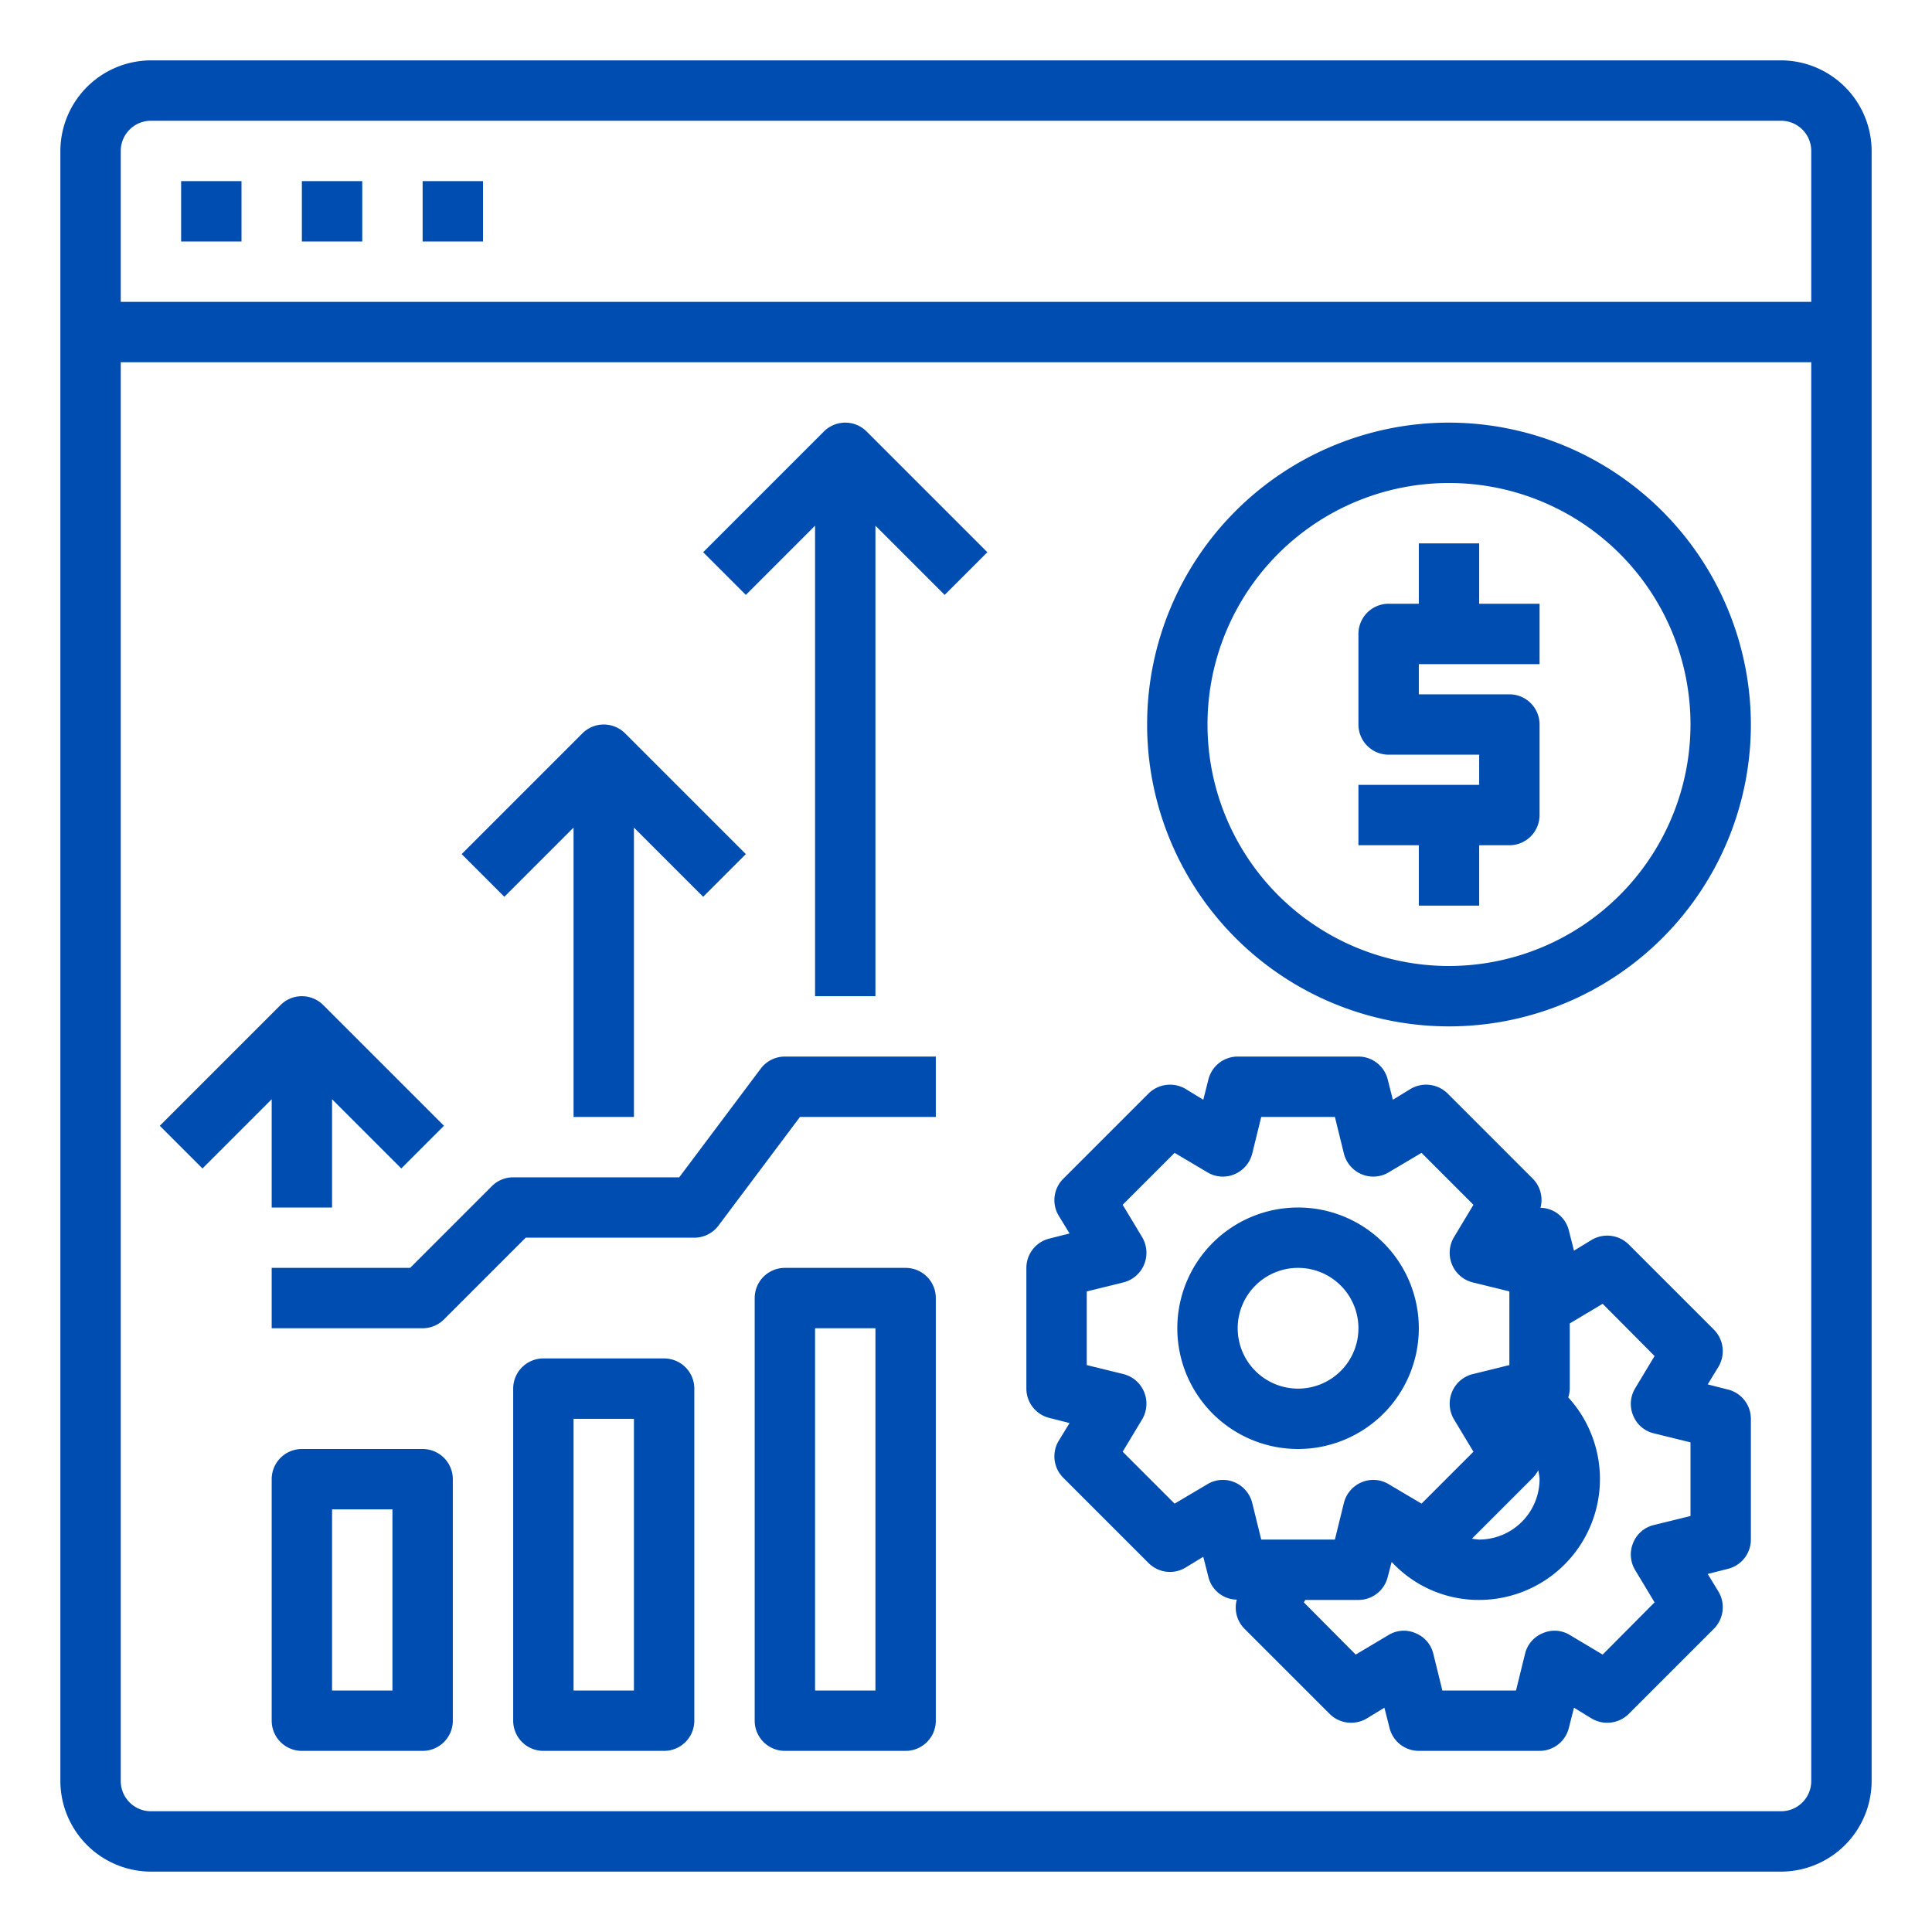
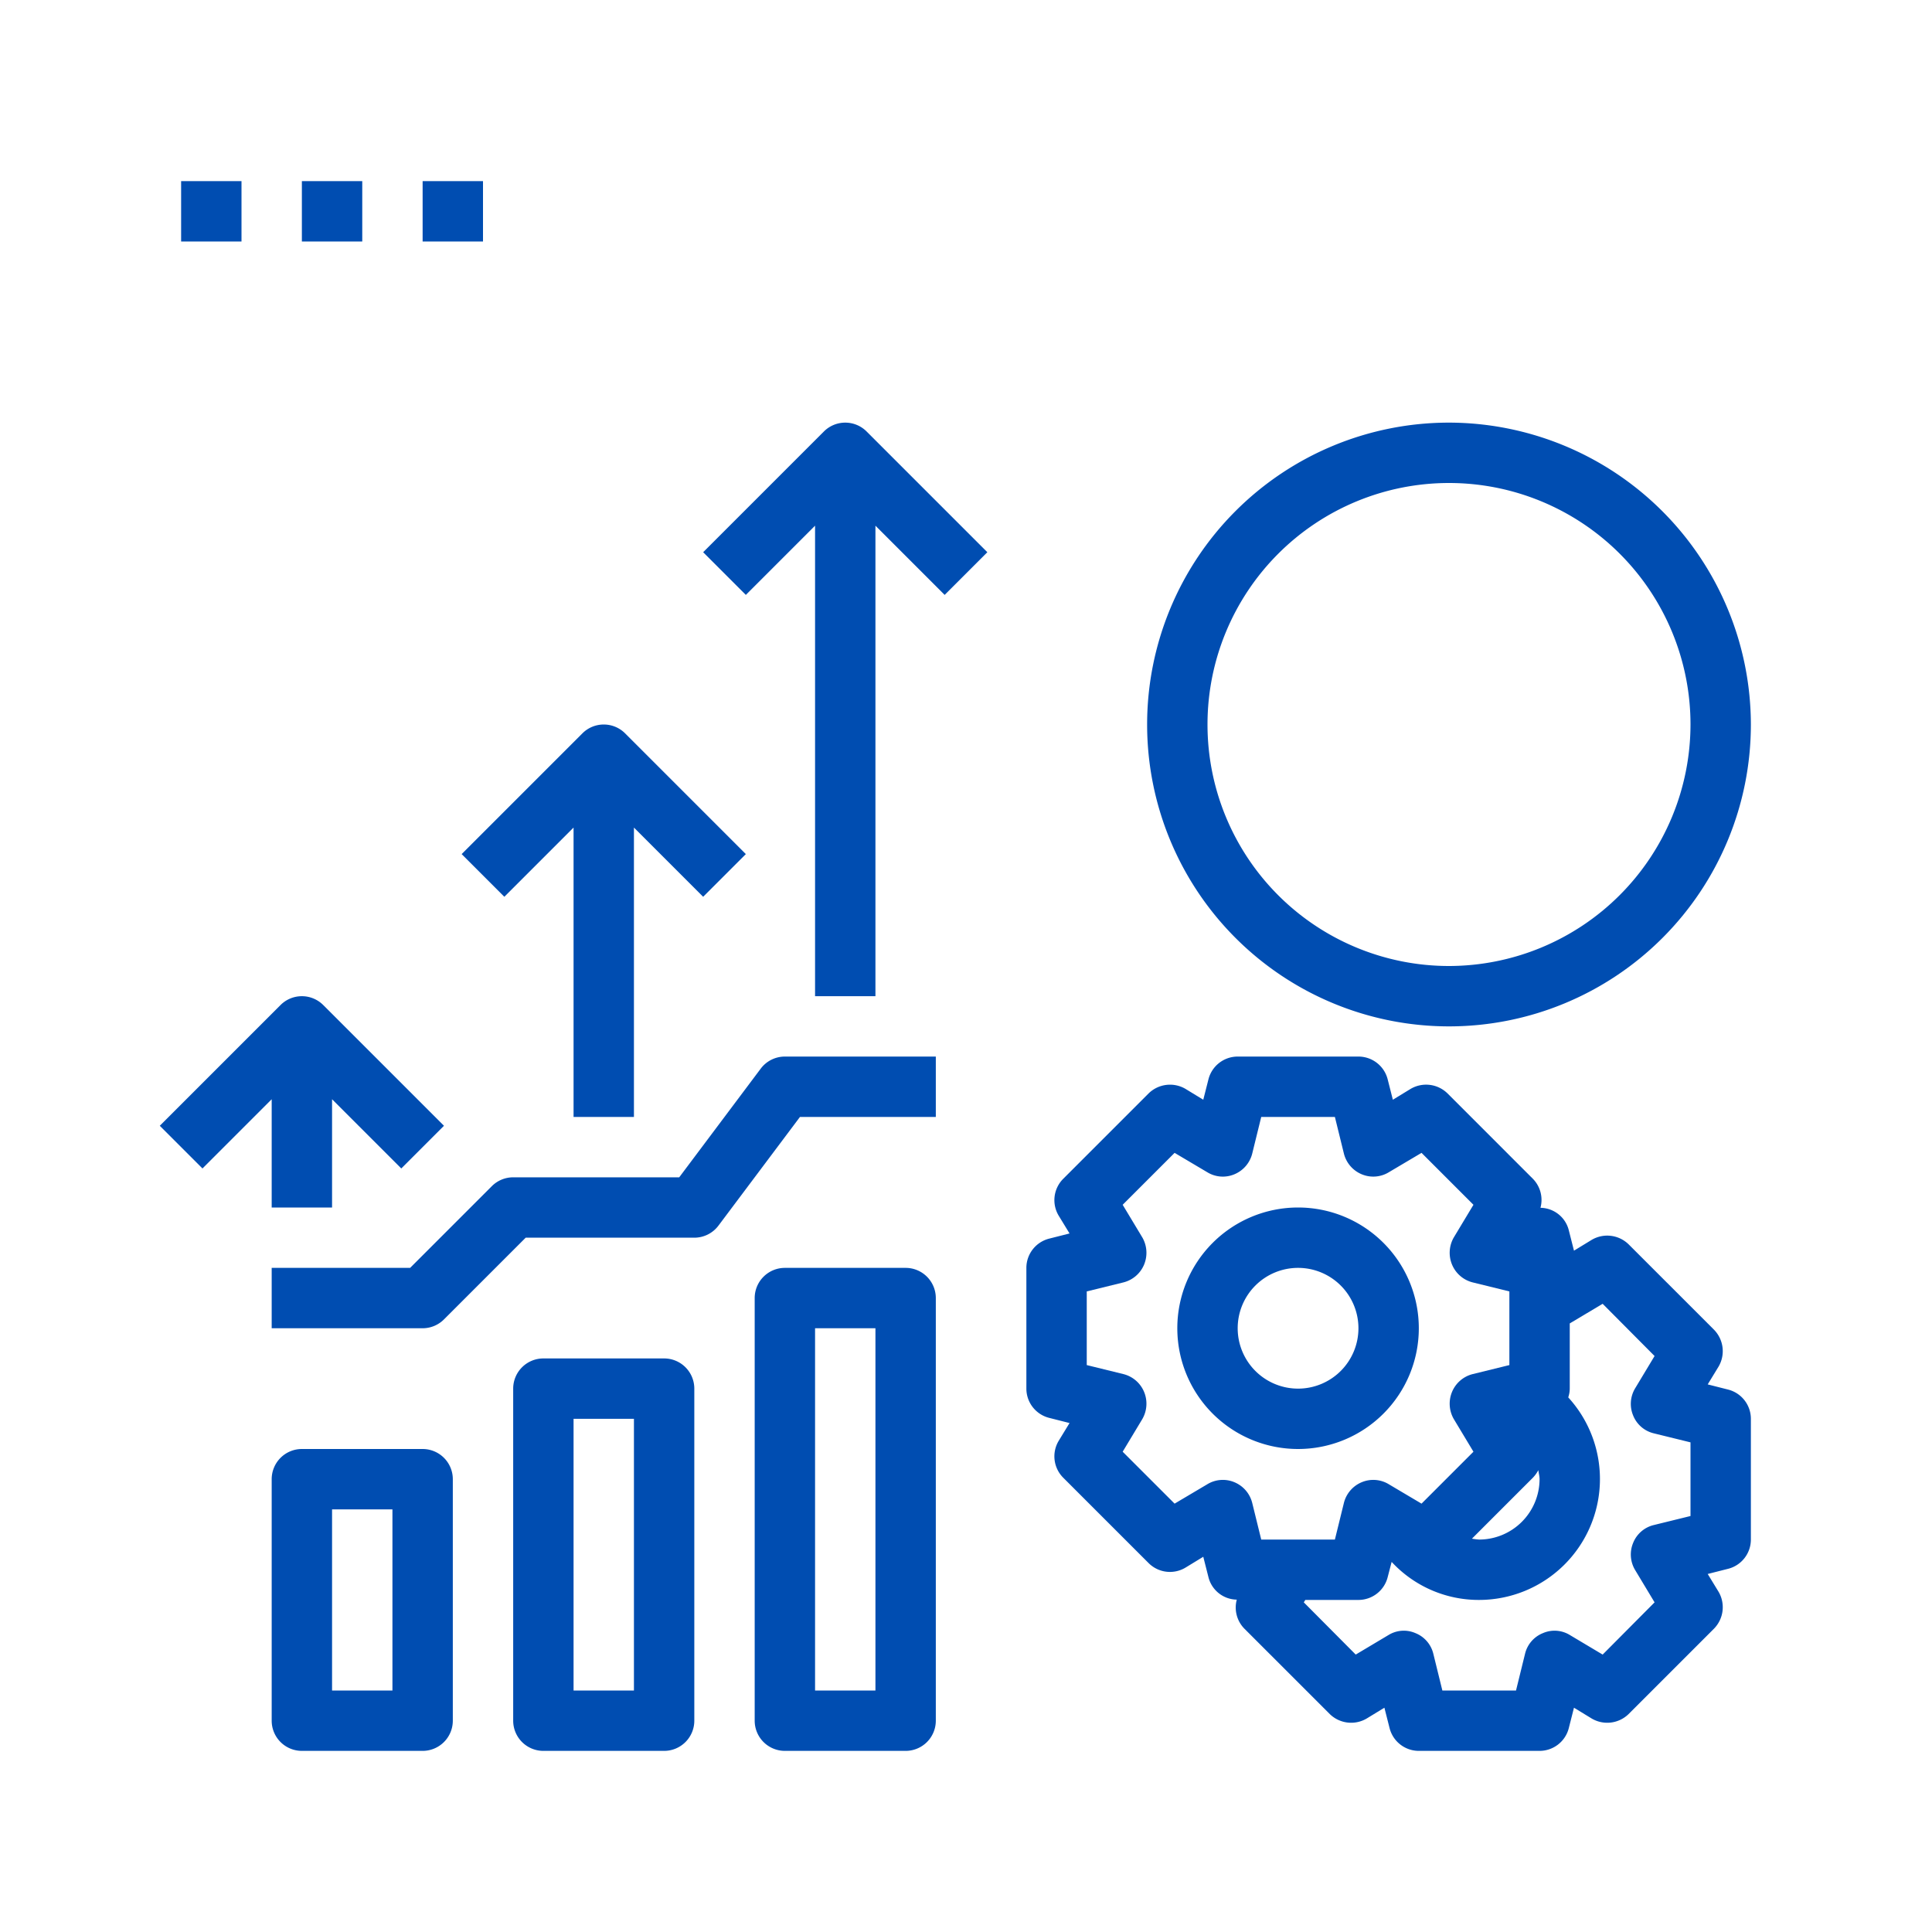
<svg xmlns="http://www.w3.org/2000/svg" height="300" viewBox="0 0 64 64" width="300" version="1.1">
  <g transform="matrix(1,0,0,1,0,0)">
    <g id="website">
-       <path d="m59 2h-54a3.009 3.009 0 0 0 -3 3v54a3.009 3.009 0 0 0 3 3h54a3.009 3.009 0 0 0 3-3v-54a3.009 3.009 0 0 0 -3-3zm1 57a1 1 0 0 1 -1 1h-54a1 1 0 0 1 -1-1v-47h56zm0-49h-56v-5a1 1 0 0 1 1-1h54a1 1 0 0 1 1 1z" fill="#004db1" fill-opacity="1" data-original-color="#000000ff" stroke="none" stroke-opacity="1" />
      <path d="m25.2 35.4-2.7 3.6h-5.5a1 1 0 0 0 -.707.293l-2.707 2.707h-4.586v2h5a1 1 0 0 0 .707-.293l2.707-2.707h5.586a1 1 0 0 0 .8-.4l2.7-3.6h4.5v-2h-5a1 1 0 0 0 -.8.4z" fill="#004db1" fill-opacity="1" data-original-color="#000000ff" stroke="none" stroke-opacity="1" />
      <path d="m22 45h-4a1 1 0 0 0 -1 1v11a1 1 0 0 0 1 1h4a1 1 0 0 0 1-1v-11a1 1 0 0 0 -1-1zm-1 11h-2v-9h2z" fill="#004db1" fill-opacity="1" data-original-color="#000000ff" stroke="none" stroke-opacity="1" />
      <path d="m14 48h-4a1 1 0 0 0 -1 1v8a1 1 0 0 0 1 1h4a1 1 0 0 0 1-1v-8a1 1 0 0 0 -1-1zm-1 8h-2v-6h2z" fill="#004db1" fill-opacity="1" data-original-color="#000000ff" stroke="none" stroke-opacity="1" />
      <path d="m30 42h-4a1 1 0 0 0 -1 1v14a1 1 0 0 0 1 1h4a1 1 0 0 0 1-1v-14a1 1 0 0 0 -1-1zm-1 14h-2v-12h2z" fill="#004db1" fill-opacity="1" data-original-color="#000000ff" stroke="none" stroke-opacity="1" />
      <path d="m6 6h2v2h-2z" fill="#004db1" fill-opacity="1" data-original-color="#000000ff" stroke="none" stroke-opacity="1" />
      <path d="m10 6h2v2h-2z" fill="#004db1" fill-opacity="1" data-original-color="#000000ff" stroke="none" stroke-opacity="1" />
      <path d="m14 6h2v2h-2z" fill="#004db1" fill-opacity="1" data-original-color="#000000ff" stroke="none" stroke-opacity="1" />
      <path d="m27.293 14.293-4 4 1.414 1.414 2.293-2.293v15.586h2v-15.586l2.293 2.293 1.414-1.414-4-4a1 1 0 0 0 -1.414 0z" fill="#004db1" fill-opacity="1" data-original-color="#000000ff" stroke="none" stroke-opacity="1" />
      <path d="m19 27.414v9.586h2v-9.586l2.293 2.293 1.414-1.414-4-4a1 1 0 0 0 -1.414 0l-4 4 1.414 1.414z" fill="#004db1" fill-opacity="1" data-original-color="#000000ff" stroke="none" stroke-opacity="1" />
      <path d="m9 40h2v-3.586l2.293 2.293 1.414-1.414-4-4a1 1 0 0 0 -1.414 0l-4 4 1.414 1.414 2.293-2.293z" fill="#004db1" fill-opacity="1" data-original-color="#000000ff" stroke="none" stroke-opacity="1" />
      <path d="m47 44a4 4 0 1 0 -4 4 4 4 0 0 0 4-4zm-6 0a2 2 0 1 1 2 2 2 2 0 0 1 -2-2z" fill="#004db1" fill-opacity="1" data-original-color="#000000ff" stroke="none" stroke-opacity="1" />
      <path d="m57.24 46.03-.67-.17.36-.59a1.014 1.014 0 0 0 -.15-1.22l-2.83-2.83a1.014 1.014 0 0 0 -1.22-.15l-.59.36-.17-.67a.982.982 0 0 0 -.94-.75 1 1 0 0 0 -.25-.96l-2.83-2.83a1.012 1.012 0 0 0 -1.22-.15l-.59.36-.17-.67a1 1 0 0 0 -.97-.76h-4a1 1 0 0 0 -.97.76l-.17.67-.59-.36a1.014 1.014 0 0 0 -1.22.15l-2.83 2.83a1 1 0 0 0 -.15 1.22l.36.59-.67.17a1 1 0 0 0 -.76.97v4a1 1 0 0 0 .76.97l.67.17-.36.59a1 1 0 0 0 .15 1.22l2.83 2.83a1 1 0 0 0 1.22.15l.59-.36.17.67a.982.982 0 0 0 .94.75 1 1 0 0 0 .25.96l2.83 2.83a1.014 1.014 0 0 0 1.22.15l.59-.36.17.67a1 1 0 0 0 .97.76h4a1 1 0 0 0 .97-.76l.17-.67.59.36a1.014 1.014 0 0 0 1.22-.15l2.83-2.83a1.014 1.014 0 0 0 .15-1.22l-.36-.59.67-.17a1 1 0 0 0 .76-.97v-4a1 1 0 0 0 -.76-.97zm-6.28 2.67c.01.1.04.2.04.3a2.006 2.006 0 0 1 -2 2 1.967 1.967 0 0 1 -.24-.03l2.02-2.02a1.138 1.138 0 0 0 .18-.25zm-9.48 1.08a1.007 1.007 0 0 0 -.59-.68.989.989 0 0 0 -.9.07l-1.08.64-1.72-1.72.65-1.08a1.019 1.019 0 0 0 .06-.9 1.007 1.007 0 0 0 -.68-.59l-1.22-.3v-2.44l1.22-.3a1.007 1.007 0 0 0 .68-.59 1.019 1.019 0 0 0 -.06-.9l-.65-1.08 1.72-1.72 1.08.64a.987.987 0 0 0 .9.07 1.007 1.007 0 0 0 .59-.68l.3-1.22h2.44l.3 1.22a1.007 1.007 0 0 0 .59.68.989.989 0 0 0 .9-.07l1.08-.64 1.72 1.72-.65 1.08a1.019 1.019 0 0 0 -.06.9 1.007 1.007 0 0 0 .68.59l1.22.3v2.44l-1.22.3a1.007 1.007 0 0 0 -.68.59 1.019 1.019 0 0 0 .06.9l.65 1.08-1.72 1.72-1.08-.64a.989.989 0 0 0 -.9-.07 1.007 1.007 0 0 0 -.59.68l-.3 1.22h-2.44zm14.52.44-1.22.3a.984.984 0 0 0 -.68.59 1 1 0 0 0 .06.89l.65 1.08-1.72 1.73-1.09-.65a.967.967 0 0 0 -.89-.06.984.984 0 0 0 -.59.68l-.3 1.22h-2.44l-.3-1.22a.984.984 0 0 0 -.59-.68.967.967 0 0 0 -.89.06l-1.09.65-1.72-1.73.05-.08h1.76a1 1 0 0 0 .97-.76l.13-.5a3.931 3.931 0 0 0 2.9 1.26 4.006 4.006 0 0 0 2.95-6.71.929.929 0 0 0 .05-.29v-2.16l1.09-.65 1.72 1.73-.65 1.08a1 1 0 0 0 -.06.89.984.984 0 0 0 .68.59l1.22.3z" fill="#004db1" fill-opacity="1" data-original-color="#000000ff" stroke="none" stroke-opacity="1" />
      <path d="m48 14a10 10 0 1 0 10 10 10.016 10.016 0 0 0 -10-10zm0 18a8 8 0 1 1 8-8 8.011 8.011 0 0 1 -8 8z" fill="#004db1" fill-opacity="1" data-original-color="#000000ff" stroke="none" stroke-opacity="1" />
-       <path d="m47 22v1h3a1 1 0 0 1 1 1v3a1 1 0 0 1 -1 1h-1v2h-2v-2h-2v-2h4v-1h-3a1 1 0 0 1 -1-1v-3a1 1 0 0 1 1-1h1v-2h2v2h2v2z" fill="#004db1" fill-opacity="1" data-original-color="#000000ff" stroke="none" stroke-opacity="1" />
    </g>
  </g>
</svg>